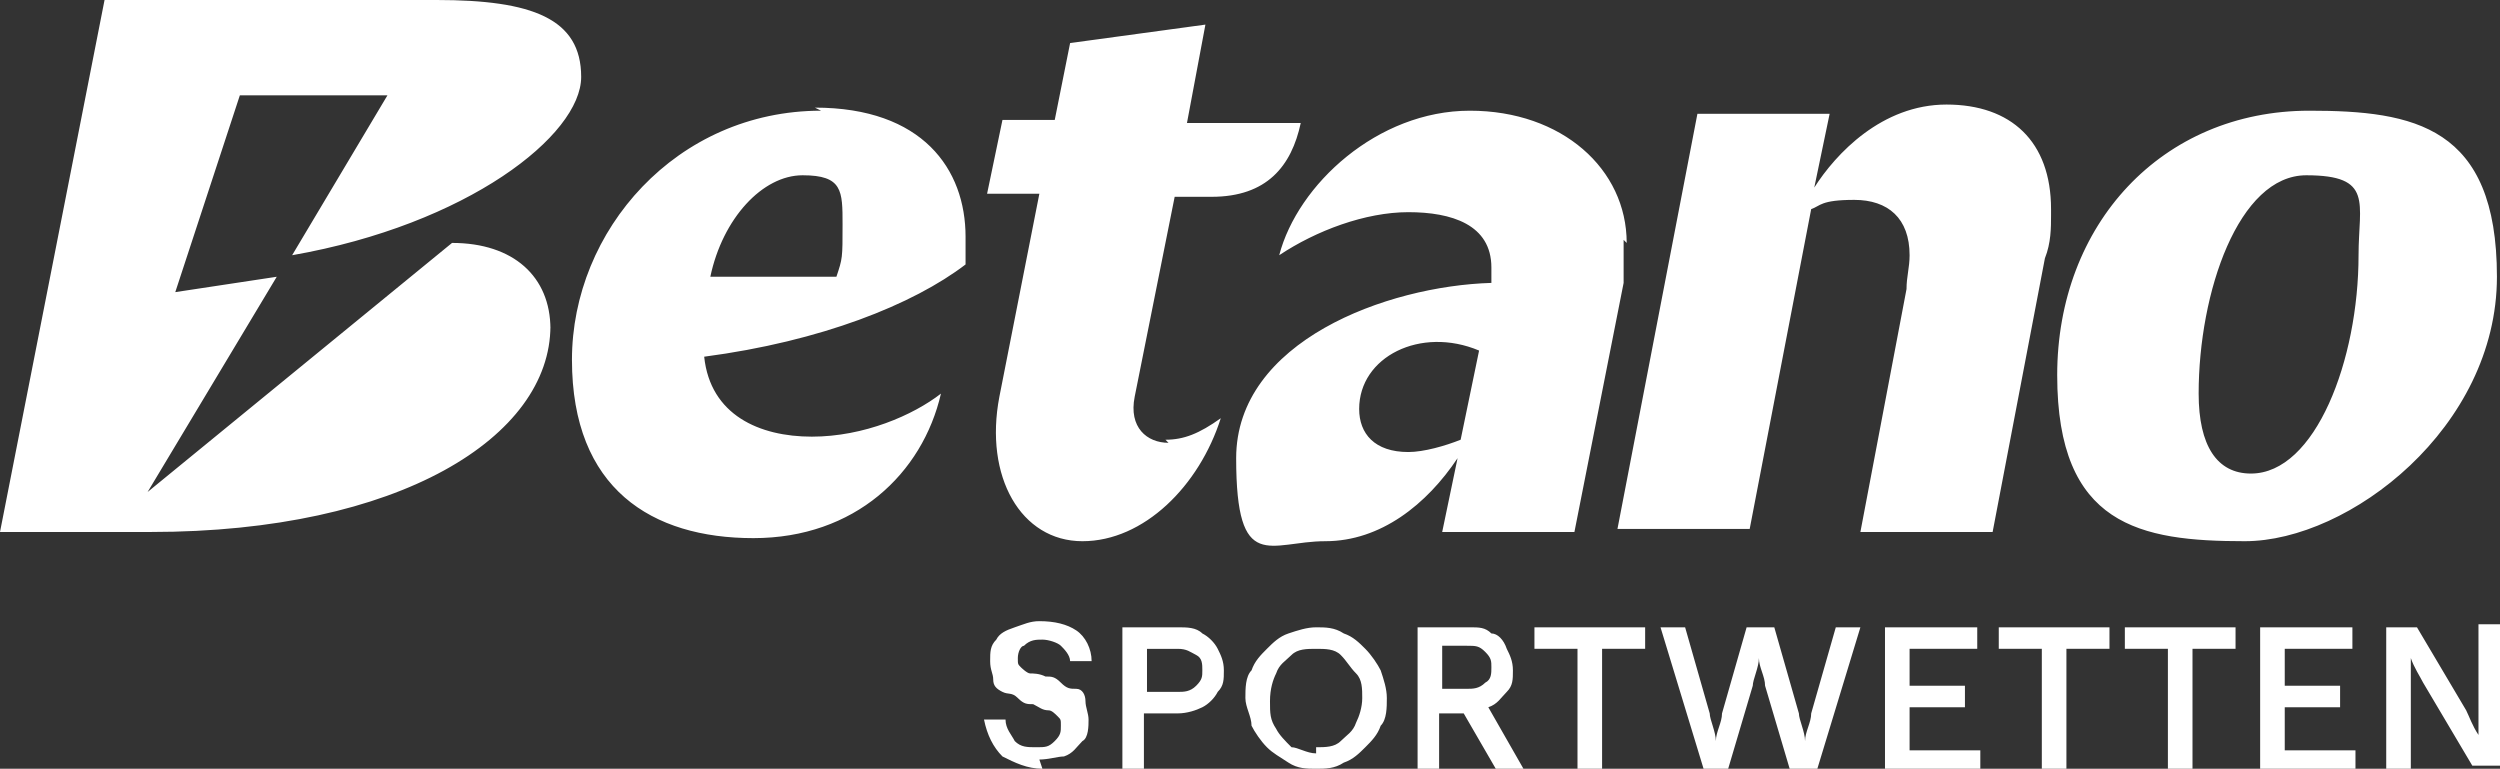
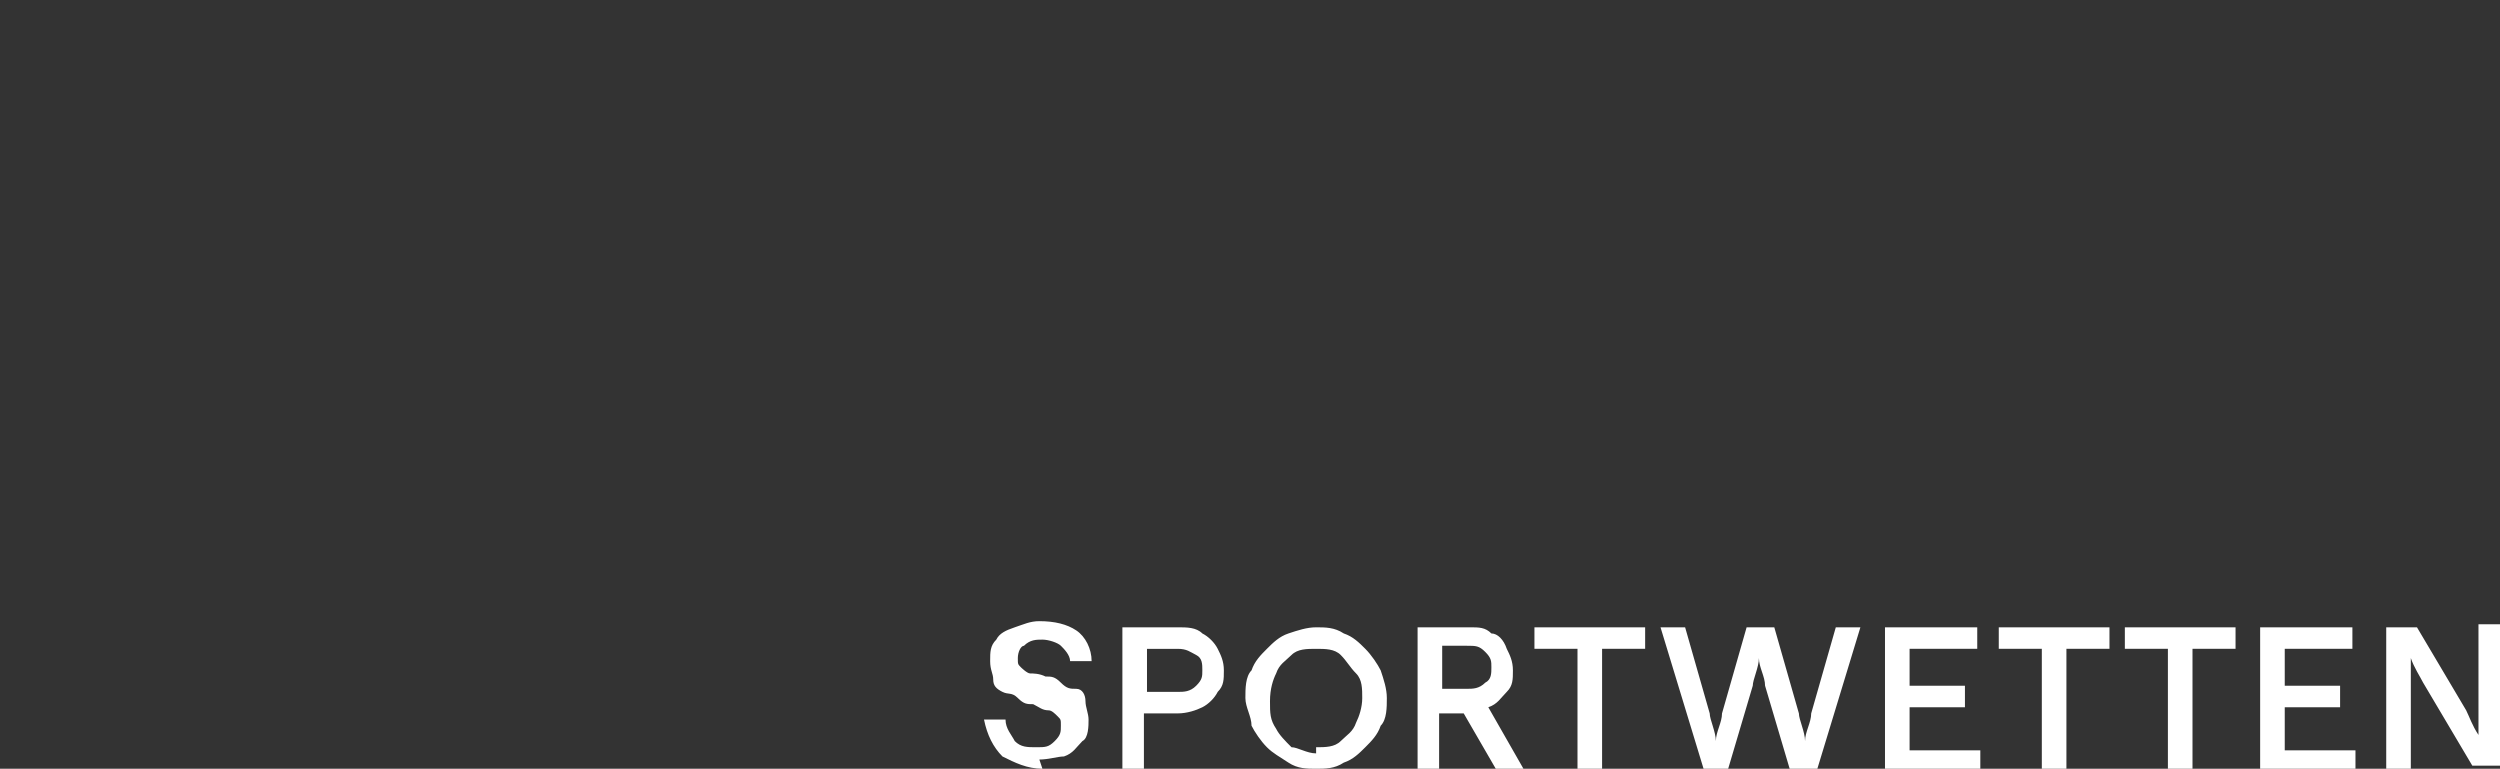
<svg xmlns="http://www.w3.org/2000/svg" viewBox="0 0 81.3 25">
  <rect x="0" y="0" width="81.3" height="25" fill="#333333" stroke="none" />
-   <path fill="#fff" d="M26.7 3.6c-4.7 0-8.1 3.9-8.1 8.1s2.6 5.8 5.9 5.8 5.5-2.1 6.1-4.7c-.9.7-2.5 1.4-4.2 1.4s-3.3-.7-3.5-2.6c3.8-.5 6.8-1.7 8.5-3v-.9c0-2.2-1.4-4.2-4.9-4.2Zm.5 5.4h-4.1c.4-1.9 1.7-3.3 3-3.3s1.3.5 1.3 1.6 0 1.1-.2 1.7Zm47.9-5.4c-4.8 0-8.2 3.7-8.2 8.6s2.7 5.4 6.1 5.4 8.2-3.7 8.2-8.6-2.7-5.4-6.1-5.4Zm-1.9 11.8c-1.1 0-1.7-.9-1.7-2.6 0-3.3 1.3-7.1 3.5-7.1s1.7.9 1.7 2.6c0 3.4-1.4 7.1-3.5 7.1ZM66.7 7c0 .4 0 .9-.2 1.4l-1.7 8.9h-4.3L62 9.4c0-.4.1-.7.1-1.1 0-1.2-.7-1.8-1.8-1.8s-1.1.2-1.4.3l-2 10.4h-4.3l2.6-13.5h4.3L59 6.1c.7-1.1 2.2-2.7 4.3-2.7s3.4 1.2 3.4 3.4Zm-13.8.9c0-2.4-2.1-4.3-5.1-4.3S42.2 6 41.6 8.3c1.2-.8 2.8-1.4 4.2-1.4s2.7.4 2.7 1.8v.5c-3.4.1-8.3 1.9-8.3 5.7s1.1 2.7 2.9 2.7 3.3-1.2 4.3-2.7l-.5 2.4h4.3l1.6-8.1V7.8Zm-5.4 6.4c-.5.2-1.2.4-1.7.4-1.1 0-1.6-.6-1.6-1.4 0-1.7 2-2.7 3.9-1.9l-.6 2.9Zm-9.6 0c.6 0 1.1-.2 1.8-.7-.7 2.2-2.5 4-4.5 4s-3.2-2.1-2.7-4.7l1.3-6.6h-1.7l.5-2.4h1.7l.5-2.5 4.4-.6-.6 3.2h3.7c-.3 1.4-1.1 2.4-2.9 2.4h-1.2l-1.3 6.5c-.2 1 .4 1.5 1.1 1.5Zm-20-3.7c0 3.6-4.9 6.7-13 6.7H0L3.4 0h10.8c3.1 0 4.7.6 4.7 2.5s-3.7 4.8-9.4 5.8l3.1-5.2H7.8L5.7 9.5 9 9l-4.2 7 9.9-8.1c2 0 3.2 1.1 3.2 2.8Z" />
  <g fill="#fff">
    <path d="M33.9 25c-.5 0-.9-.2-1.3-.4-.3-.3-.5-.7-.6-1.2h.7c0 .3.2.5.3.7.2.2.4.2.7.2s.4 0 .6-.2.2-.3.2-.5 0-.2-.1-.3-.2-.2-.3-.2c-.2 0-.3-.1-.5-.2-.2 0-.3 0-.5-.2s-.3-.1-.5-.2-.3-.2-.3-.4-.1-.3-.1-.6 0-.5.2-.7c.1-.2.3-.3.6-.4s.5-.2.8-.2c.5 0 .9.1 1.2.3.3.2.5.6.5 1h-.7c0-.2-.2-.4-.3-.5s-.4-.2-.6-.2-.4 0-.6.2c-.1 0-.2.2-.2.4s0 .2.1.3c0 0 .2.2.3.2s.3 0 .5.1c.2 0 .3 0 .5.2s.3.2.5.2.3.2.3.4.1.4.1.6 0 .6-.2.7c-.2.2-.3.4-.6.5-.2 0-.5.1-.8.1ZM36.5 25v-4.6h1.8c.3 0 .6 0 .8.2.2.1.4.3.5.5.1.2.2.4.2.7s0 .5-.2.7c-.1.2-.3.4-.5.5-.2.1-.5.2-.8.2h-1.1V25h-.7Zm.8-2.5h1c.2 0 .4 0 .6-.2s.2-.3.2-.5 0-.4-.2-.5c-.2-.1-.3-.2-.6-.2h-1v1.4ZM42.8 25c-.3 0-.6 0-.9-.2s-.5-.3-.7-.5c-.2-.2-.4-.5-.5-.7 0-.3-.2-.6-.2-.9s0-.7.2-.9c.1-.3.3-.5.5-.7.2-.2.4-.4.7-.5s.6-.2.9-.2.6 0 .9.2c.3.1.5.3.7.5.2.2.4.5.5.7.1.3.2.6.2.9s0 .7-.2.9c-.1.3-.3.5-.5.7-.2.2-.4.4-.7.5-.3.2-.6.2-.9.2Zm0-.7c.3 0 .6 0 .8-.2s.4-.3.5-.6c.1-.2.2-.5.2-.8s0-.6-.2-.8-.3-.4-.5-.6-.5-.2-.8-.2-.6 0-.8.2-.4.3-.5.6c-.1.2-.2.5-.2.9s0 .6.2.9c.1.2.3.4.5.6.2 0 .5.2.8.2ZM46.1 25v-4.6h1.7c.3 0 .5 0 .7.2.2 0 .4.2.5.5.1.2.2.4.2.7s0 .5-.2.7-.3.4-.6.5l1.2 2.1h-.9l-1.1-1.9h-.8v1.9H46Zm.8-2.6h.8c.2 0 .4 0 .6-.2.2-.1.2-.3.2-.5s0-.3-.2-.5-.3-.2-.6-.2h-.8v1.3ZM51.3 25v-3.9h-1.4v-.7h3.6v.7h-1.4V25h-.7ZM55.4 25 54 20.4h.8l.8 2.8c0 .2.2.6.2.9 0-.3.2-.6.2-.9l.8-2.8h.9l.8 2.8c0 .2.2.6.2.9 0-.3.2-.6.2-.9l.8-2.8h.8L59.1 25h-.9l-.8-2.7c0-.3-.2-.6-.2-.9 0 .3-.2.7-.2.9l-.8 2.7h-.8ZM61.3 25v-4.6h3v.7h-2.2v1.2h1.8v.7h-1.8v1.4h2.3v.7h-3.1ZM66.4 25v-3.9H65v-.7h3.6v.7h-1.4V25h-.7ZM70.5 25v-3.9h-1.4v-.7h3.6v.7h-1.4V25h-.7ZM73.5 25v-4.6h3v.7h-2.2v1.2h1.8v.7h-1.8v1.4h2.3v.7h-3.1ZM77.6 25v-4.6h1l1.6 2.7c.1.2.2.5.4.8v-3.6h.8v4.6h-1l-1.6-2.7c-.1-.2-.3-.5-.4-.8V25h-.8Z" />
  </g>
</svg>